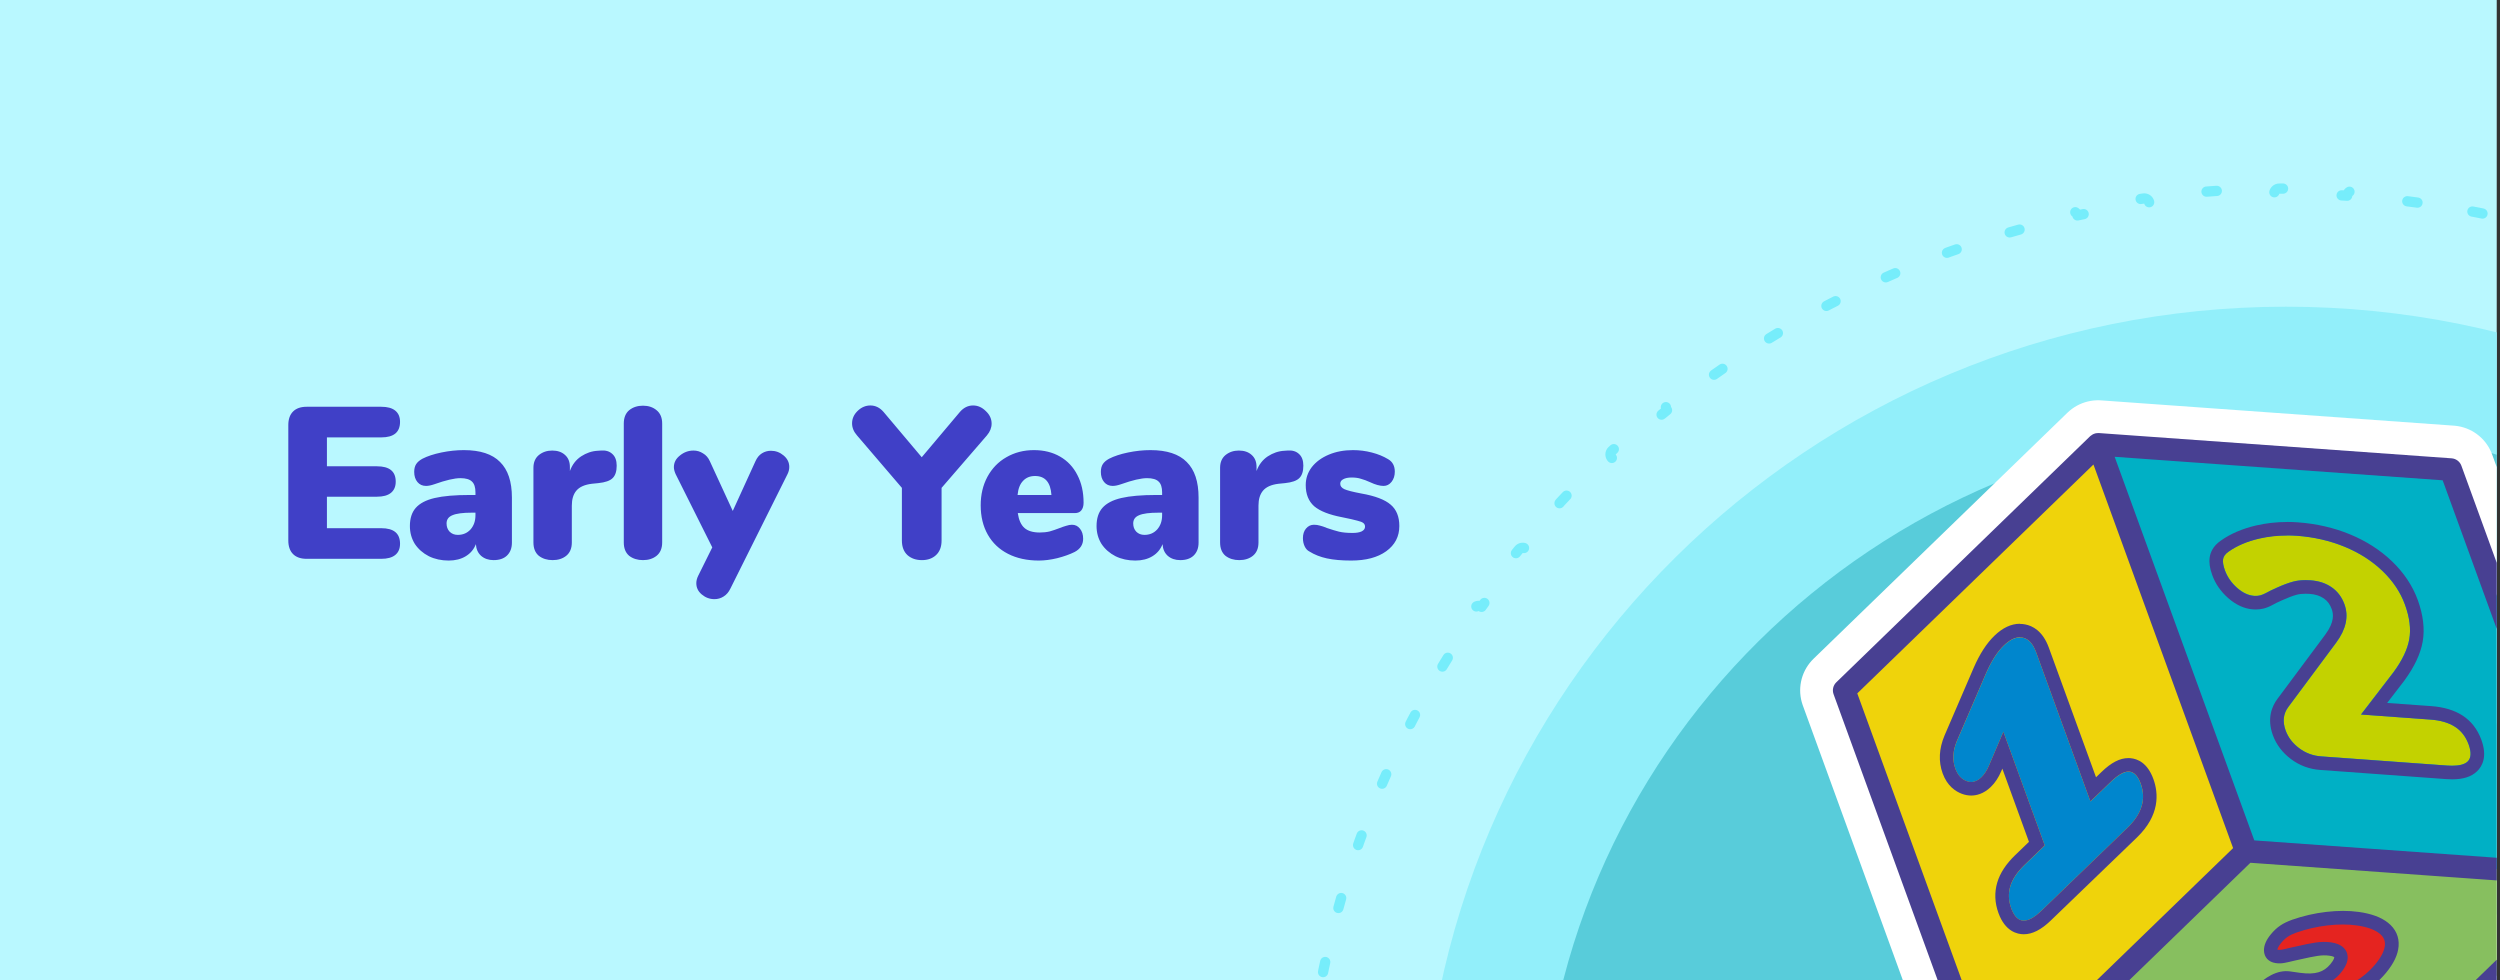
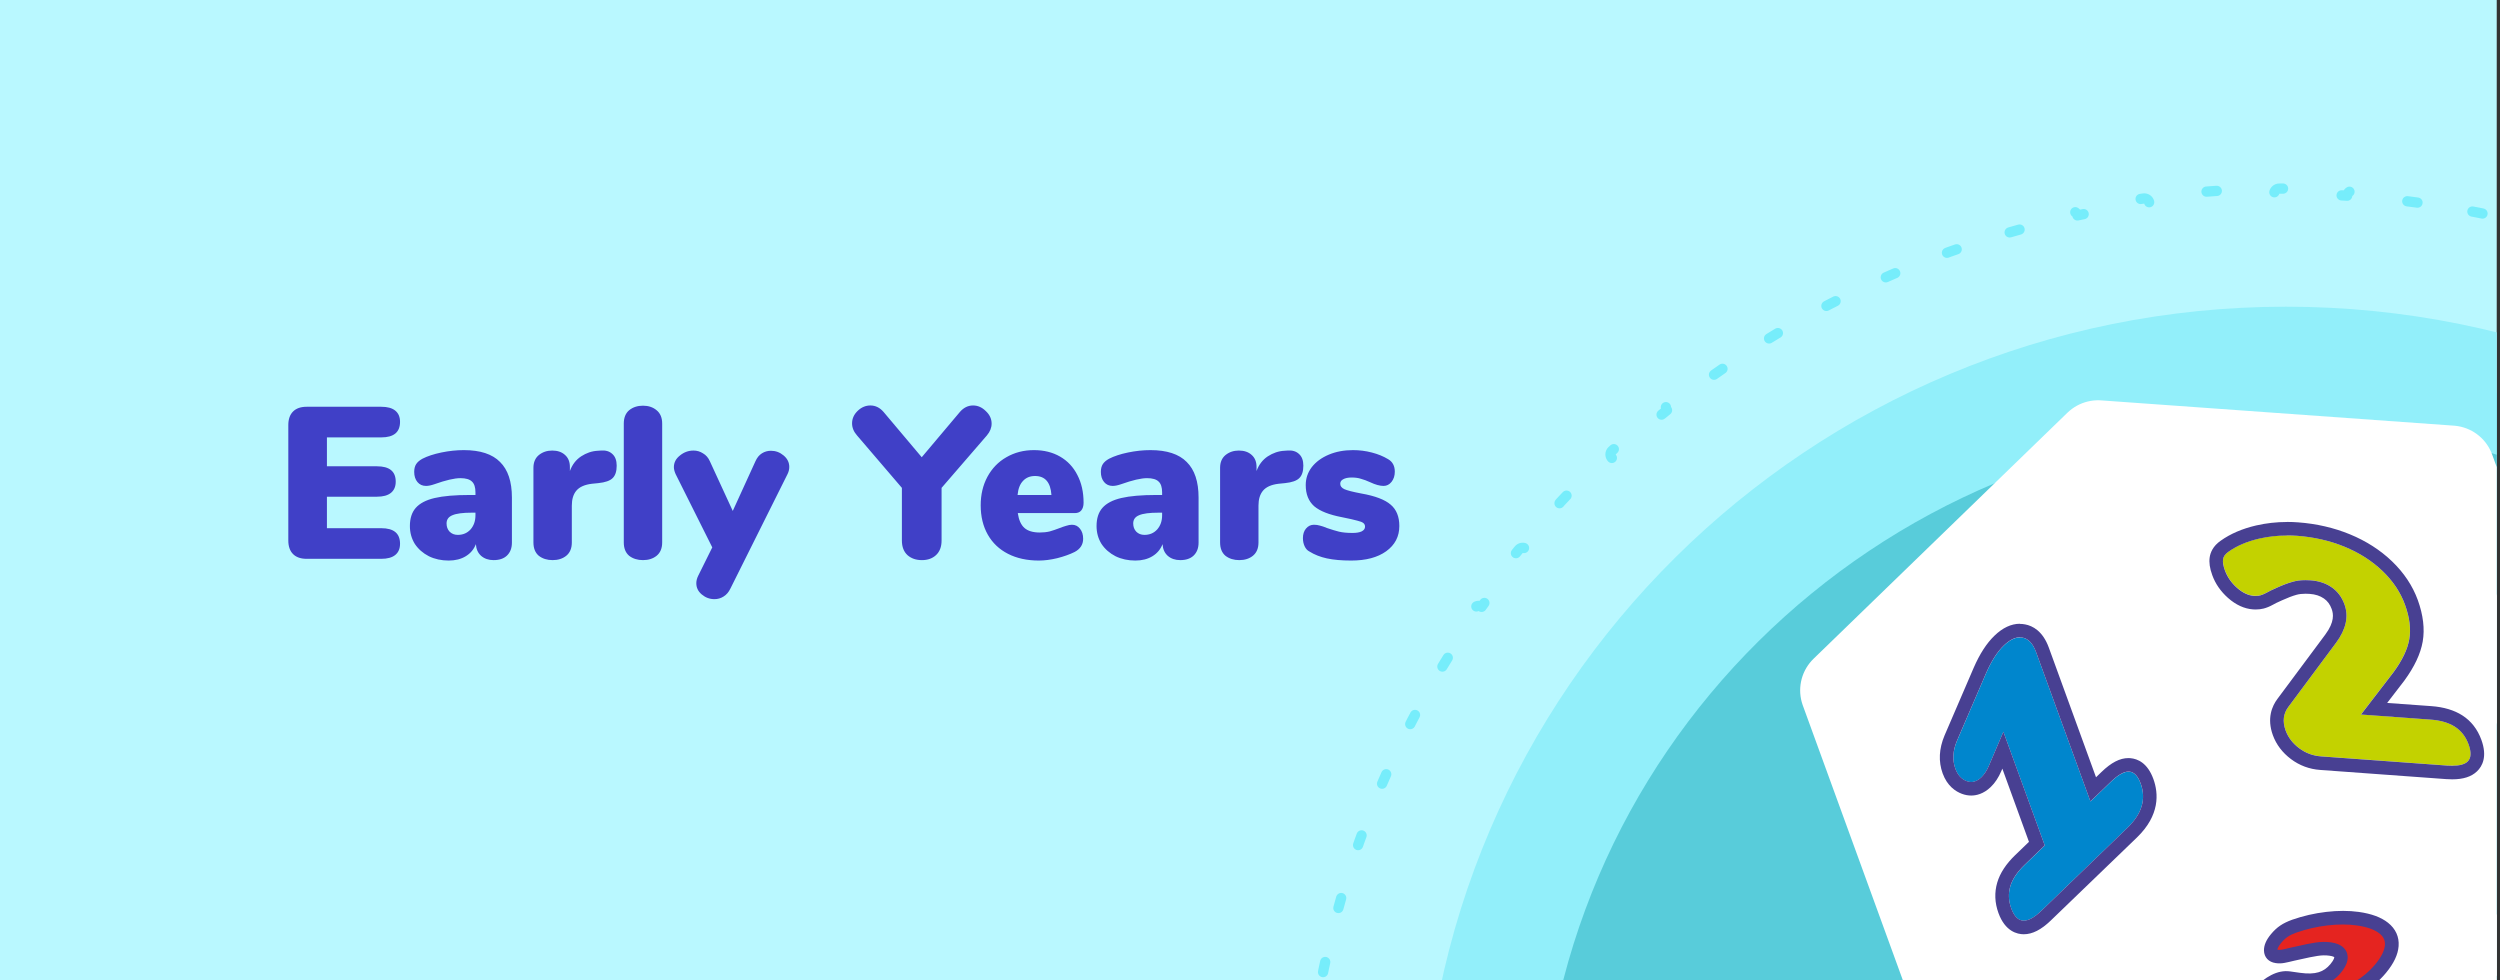
<svg xmlns="http://www.w3.org/2000/svg" width="255" height="100" viewBox="0 0 255 100" fill="none">
  <rect x="0" y="0" width="255" height="100" fill="#333333" stroke="none" />
  <g clip-path="url(#clip0_4466_11435)">
    <rect width="254.667" height="100" fill="#B9F8FF" />
    <path d="M233.176 200.095C278.47 200.095 315.286 163.707 315.286 118.7C315.286 73.693 278.47 37.304 233.176 37.304C187.881 37.304 151.066 73.693 151.066 118.7C151.066 163.707 187.881 200.095 233.176 200.095Z" fill="#58CCDA" stroke="#92EFFA" stroke-width="12.044" />
    <path d="M333.566 118.175C333.564 117.885 333.328 117.652 333.039 117.654C333.039 117.654 333.038 117.654 333.038 117.654C333.019 115.865 332.952 114.088 332.838 112.323C332.839 112.323 332.839 112.323 332.84 112.323C333.128 112.303 333.346 112.052 333.326 111.764C333.301 111.408 333.274 111.053 333.245 110.698C333.222 110.409 332.97 110.195 332.681 110.218C332.681 110.218 332.68 110.218 332.68 110.218C332.527 108.439 332.327 106.674 332.08 104.924C332.08 104.924 332.081 104.924 332.081 104.924C332.368 104.882 332.566 104.616 332.524 104.33C332.472 103.977 332.419 103.626 332.363 103.274C332.318 102.989 332.05 102.794 331.765 102.839C331.764 102.839 331.764 102.839 331.763 102.839C331.476 101.076 331.142 99.33 330.762 97.6C330.762 97.6 330.763 97.599 330.763 97.599C331.045 97.536 331.222 97.255 331.159 96.973C331.08 96.625 331 96.278 330.918 95.932C330.851 95.65 330.569 95.476 330.288 95.543C330.287 95.543 330.287 95.543 330.286 95.543C329.866 93.811 329.4 92.096 328.889 90.4C328.89 90.4 328.89 90.4 328.891 90.4C329.167 90.315 329.322 90.022 329.237 89.746C329.133 89.405 329.026 89.065 328.918 88.726C328.83 88.451 328.536 88.299 328.26 88.386C328.26 88.387 328.259 88.387 328.259 88.387C327.708 86.692 327.112 85.016 326.472 83.362C326.472 83.362 326.473 83.362 326.473 83.362C326.742 83.256 326.875 82.952 326.769 82.683C326.639 82.351 326.507 82.02 326.373 81.69C326.264 81.422 325.959 81.293 325.691 81.402C325.69 81.402 325.69 81.402 325.689 81.402C325.011 79.756 324.29 78.132 323.526 76.531C323.527 76.531 323.527 76.531 323.528 76.531C323.788 76.405 323.897 76.092 323.771 75.832C323.616 75.51 323.459 75.19 323.3 74.871C323.172 74.612 322.857 74.507 322.598 74.635C322.598 74.636 322.598 74.636 322.597 74.636C321.796 73.046 320.954 71.481 320.07 69.941C320.071 69.941 320.071 69.941 320.071 69.941C320.321 69.795 320.406 69.475 320.261 69.225C320.082 68.916 319.902 68.609 319.72 68.303C319.572 68.055 319.25 67.973 319.002 68.121C319.001 68.122 319.001 68.122 319.001 68.122C318.083 66.599 317.124 65.101 316.127 63.632C316.128 63.632 316.128 63.632 316.129 63.631C316.367 63.468 316.428 63.142 316.264 62.903C316.062 62.609 315.859 62.317 315.654 62.025C315.488 61.788 315.161 61.731 314.925 61.897C314.924 61.898 314.924 61.898 314.924 61.898C313.894 60.448 312.826 59.027 311.722 57.636C311.722 57.635 311.722 57.635 311.723 57.635C311.948 57.454 311.984 57.124 311.803 56.899C311.58 56.621 311.356 56.344 311.13 56.069C310.946 55.845 310.616 55.813 310.393 55.996C310.392 55.996 310.392 55.997 310.392 55.997C309.257 54.629 308.086 53.291 306.88 51.986C306.881 51.985 306.881 51.985 306.881 51.985C307.093 51.787 307.104 51.456 306.907 51.245C306.664 50.984 306.419 50.725 306.174 50.467C305.974 50.258 305.643 50.25 305.433 50.45C305.433 50.45 305.433 50.45 305.432 50.45C304.199 49.171 302.932 47.924 301.632 46.711C301.633 46.711 301.633 46.711 301.633 46.71C301.829 46.498 301.816 46.166 301.604 45.97C301.342 45.728 301.079 45.488 300.814 45.249C300.6 45.055 300.269 45.072 300.075 45.287C300.074 45.287 300.074 45.287 300.074 45.288C298.75 44.104 297.394 42.954 296.007 41.841C296.007 41.841 296.008 41.84 296.008 41.84C296.188 41.613 296.15 41.284 295.924 41.104C295.645 40.883 295.365 40.663 295.083 40.444C294.855 40.266 294.526 40.308 294.349 40.536C294.348 40.536 294.348 40.537 294.348 40.537C292.94 39.455 291.502 38.409 290.036 37.401C290.036 37.4 290.037 37.4 290.037 37.4C290.2 37.16 290.138 36.835 289.898 36.672C289.604 36.472 289.308 36.273 289.011 36.076C288.77 35.916 288.445 35.981 288.285 36.222C288.285 36.222 288.285 36.223 288.284 36.223C286.801 35.249 285.291 34.313 283.753 33.416C283.754 33.416 283.754 33.415 283.754 33.415C283.899 33.164 283.812 32.844 283.562 32.7C283.253 32.522 282.944 32.346 282.633 32.171C282.381 32.029 282.062 32.119 281.92 32.371C281.92 32.371 281.92 32.371 281.919 32.372C280.368 31.51 278.791 30.688 277.19 29.908C277.191 29.907 277.191 29.907 277.191 29.906C277.316 29.646 277.207 29.333 276.946 29.207C276.626 29.053 276.304 28.9 275.981 28.749C275.719 28.627 275.408 28.739 275.285 29.002C275.285 29.002 275.285 29.002 275.284 29.003C273.675 28.259 272.042 27.557 270.388 26.898C270.388 26.897 270.388 26.897 270.388 26.896C270.494 26.627 270.362 26.323 270.092 26.218C269.761 26.087 269.428 25.959 269.095 25.832C268.825 25.729 268.522 25.865 268.42 26.135C268.419 26.136 268.419 26.136 268.419 26.137C266.759 25.515 265.077 24.936 263.376 24.4C263.376 24.4 263.376 24.4 263.376 24.399C263.462 24.123 263.307 23.83 263.031 23.744C262.691 23.639 262.351 23.536 262.01 23.435C261.732 23.352 261.441 23.51 261.359 23.787C261.358 23.788 261.358 23.788 261.358 23.789C259.658 23.293 257.94 22.841 256.204 22.433C256.204 22.433 256.204 22.432 256.204 22.432C256.269 22.15 256.093 21.869 255.811 21.804C255.464 21.725 255.116 21.647 254.767 21.571C254.485 21.509 254.206 21.688 254.144 21.971C254.144 21.971 254.144 21.972 254.144 21.972C252.411 21.604 250.662 21.28 248.898 21.001C248.898 21.001 248.898 21 248.898 21C248.942 20.714 248.745 20.447 248.46 20.403C248.109 20.35 247.757 20.298 247.405 20.248C247.119 20.208 246.854 20.407 246.813 20.693C246.813 20.694 246.813 20.694 246.813 20.695C245.061 20.456 243.295 20.262 241.516 20.113C241.516 20.113 241.516 20.113 241.516 20.112C241.539 19.824 241.323 19.572 241.035 19.549C240.68 19.522 240.325 19.496 239.969 19.472C239.68 19.452 239.43 19.67 239.411 19.959C239.411 19.959 239.411 19.96 239.411 19.96C237.646 19.85 235.868 19.785 234.08 19.767C234.08 19.767 234.08 19.766 234.08 19.766C234.081 19.477 233.848 19.241 233.559 19.239C233.38 19.238 233.201 19.238 233.022 19.238C232.843 19.238 232.663 19.238 232.485 19.239C232.195 19.241 231.962 19.477 231.964 19.766C231.964 19.766 231.964 19.767 231.964 19.767C230.175 19.785 228.398 19.85 226.633 19.96C226.632 19.96 226.632 19.959 226.632 19.959C226.613 19.67 226.363 19.452 226.075 19.472C225.719 19.496 225.363 19.522 225.008 19.549C224.72 19.572 224.504 19.824 224.527 20.112C224.527 20.113 224.527 20.113 224.527 20.113C222.748 20.262 220.982 20.456 219.23 20.695C219.23 20.694 219.23 20.694 219.23 20.693C219.19 20.407 218.925 20.208 218.638 20.248C218.286 20.298 217.935 20.35 217.584 20.403C217.298 20.447 217.101 20.714 217.145 21C217.145 21 217.145 21.001 217.145 21.001C215.381 21.28 213.632 21.604 211.899 21.972C211.899 21.972 211.899 21.971 211.899 21.971C211.838 21.688 211.559 21.509 211.276 21.571C210.927 21.647 210.579 21.725 210.232 21.804C209.95 21.869 209.774 22.15 209.839 22.432C209.839 22.432 209.839 22.433 209.839 22.433C208.103 22.841 206.385 23.293 204.685 23.789C204.685 23.788 204.685 23.788 204.685 23.787C204.602 23.51 204.311 23.352 204.034 23.435C203.693 23.536 203.352 23.639 203.013 23.744C202.736 23.83 202.582 24.123 202.667 24.399C202.667 24.4 202.667 24.4 202.667 24.4C200.966 24.936 199.285 25.515 197.624 26.137C197.624 26.136 197.624 26.136 197.624 26.135C197.521 25.865 197.218 25.729 196.948 25.832C196.615 25.959 196.282 26.087 195.951 26.218C195.682 26.323 195.549 26.627 195.655 26.896C195.655 26.897 195.655 26.897 195.655 26.898C194.001 27.557 192.368 28.259 190.759 29.003C190.759 29.002 190.759 29.002 190.758 29.002C190.636 28.739 190.324 28.627 190.062 28.749C189.739 28.9 189.418 29.053 189.097 29.207C188.836 29.333 188.727 29.646 188.852 29.906C188.852 29.907 188.853 29.907 188.853 29.908C187.252 30.688 185.675 31.51 184.124 32.372C184.124 32.371 184.123 32.371 184.123 32.371C183.981 32.119 183.662 32.029 183.41 32.171C183.099 32.346 182.79 32.522 182.481 32.7C182.231 32.844 182.145 33.164 182.289 33.415C182.289 33.415 182.29 33.416 182.29 33.416C180.753 34.313 179.242 35.249 177.759 36.223C177.759 36.223 177.758 36.222 177.758 36.222C177.598 35.981 177.273 35.916 177.032 36.076C176.735 36.273 176.44 36.472 176.145 36.672C175.906 36.835 175.844 37.16 176.006 37.4C176.007 37.4 176.007 37.4 176.007 37.401C174.541 38.409 173.103 39.455 171.695 40.537C171.695 40.537 171.695 40.536 171.695 40.536C171.517 40.308 171.188 40.266 170.96 40.444C170.679 40.663 170.398 40.883 170.12 41.104C169.893 41.284 169.855 41.613 170.035 41.84C170.036 41.84 170.036 41.841 170.036 41.841C168.649 42.954 167.293 44.104 165.97 45.288C165.969 45.287 165.969 45.287 165.969 45.287C165.775 45.072 165.444 45.055 165.229 45.249C164.965 45.488 164.701 45.728 164.44 45.97C164.227 46.166 164.214 46.498 164.41 46.71C164.41 46.711 164.411 46.711 164.411 46.711C163.111 47.924 161.844 49.171 160.611 50.45C160.611 50.45 160.61 50.45 160.61 50.45C160.401 50.25 160.069 50.258 159.87 50.467C159.624 50.725 159.379 50.984 159.136 51.245C158.939 51.456 158.95 51.787 159.162 51.985C159.162 51.985 159.163 51.985 159.163 51.986C157.957 53.291 156.786 54.629 155.652 55.997C155.651 55.997 155.651 55.996 155.65 55.996C155.427 55.813 155.097 55.845 154.913 56.069C154.688 56.344 154.463 56.621 154.24 56.899C154.059 57.124 154.095 57.454 154.321 57.635C154.321 57.635 154.321 57.635 154.322 57.636C153.217 59.027 152.149 60.448 151.12 61.898C151.119 61.898 151.119 61.898 151.118 61.897C150.882 61.731 150.555 61.788 150.389 62.025C150.184 62.317 149.981 62.609 149.779 62.903C149.616 63.142 149.676 63.468 149.915 63.631C149.915 63.632 149.915 63.632 149.916 63.632C148.919 65.101 147.961 66.599 147.043 68.122C147.042 68.122 147.042 68.122 147.042 68.121C146.793 67.973 146.472 68.055 146.324 68.303C146.142 68.609 145.961 68.916 145.782 69.225C145.637 69.475 145.722 69.795 145.972 69.941C145.972 69.941 145.973 69.941 145.973 69.941C145.09 71.481 144.247 73.046 143.446 74.636C143.446 74.636 143.445 74.636 143.445 74.635C143.186 74.507 142.872 74.612 142.743 74.871C142.584 75.19 142.427 75.51 142.272 75.832C142.146 76.092 142.255 76.405 142.516 76.531C142.516 76.531 142.516 76.531 142.517 76.531C141.753 78.132 141.032 79.756 140.354 81.402C140.353 81.402 140.353 81.402 140.353 81.402C140.085 81.293 139.779 81.422 139.671 81.69C139.537 82.02 139.405 82.351 139.274 82.683C139.168 82.952 139.301 83.256 139.57 83.362C139.571 83.362 139.571 83.362 139.571 83.362C138.932 85.016 138.336 86.692 137.785 88.387C137.784 88.387 137.784 88.387 137.783 88.386C137.508 88.299 137.213 88.451 137.125 88.726C137.017 89.065 136.91 89.405 136.806 89.746C136.721 90.022 136.876 90.315 137.153 90.4C137.153 90.4 137.154 90.4 137.154 90.4C136.643 92.096 136.177 93.811 135.757 95.543C135.756 95.543 135.756 95.543 135.755 95.543C135.474 95.476 135.192 95.65 135.125 95.932C135.043 96.278 134.963 96.625 134.885 96.973C134.821 97.255 134.998 97.536 135.28 97.599C135.281 97.599 135.281 97.6 135.282 97.6C134.902 99.33 134.567 101.076 134.28 102.839C134.28 102.839 134.279 102.839 134.279 102.839C133.993 102.794 133.725 102.989 133.68 103.274C133.625 103.626 133.571 103.977 133.52 104.33C133.478 104.616 133.676 104.882 133.962 104.924C133.962 104.924 133.963 104.924 133.963 104.924C133.717 106.674 133.516 108.439 133.363 110.218C133.363 110.218 133.362 110.218 133.362 110.218C133.074 110.195 132.821 110.409 132.798 110.698C132.769 111.053 132.743 111.408 132.718 111.764C132.698 112.052 132.915 112.303 133.204 112.323C133.204 112.323 133.205 112.323 133.205 112.323C133.091 114.088 133.025 115.865 133.006 117.654C133.005 117.654 133.005 117.654 133.004 117.654C132.715 117.652 132.479 117.885 132.478 118.175C132.477 118.354 132.476 118.533 132.476 118.712C132.476 118.891 132.477 119.07 132.478 119.249C132.479 119.538 132.715 119.771 133.004 119.77C133.005 119.77 133.005 119.77 133.006 119.77C133.025 121.558 133.091 123.336 133.205 125.101C133.205 125.101 133.204 125.101 133.204 125.101C132.915 125.121 132.698 125.371 132.718 125.659C132.743 126.015 132.769 126.371 132.798 126.726C132.821 127.014 133.074 127.229 133.362 127.206C133.362 127.206 133.363 127.206 133.363 127.205C133.516 128.984 133.717 130.749 133.963 132.5C133.963 132.5 133.962 132.5 133.962 132.5C133.676 132.542 133.478 132.808 133.52 133.094C133.571 133.446 133.625 133.798 133.68 134.149C133.725 134.435 133.993 134.63 134.279 134.585C134.279 134.585 134.28 134.585 134.28 134.585C134.567 136.347 134.902 138.094 135.282 139.824C135.281 139.824 135.281 139.824 135.28 139.824C134.998 139.888 134.821 140.168 134.885 140.45C134.963 140.798 135.043 141.145 135.125 141.492C135.192 141.773 135.474 141.947 135.755 141.881C135.756 141.881 135.756 141.881 135.757 141.88C136.177 143.613 136.643 145.327 137.154 147.023C137.154 147.023 137.153 147.023 137.153 147.023C136.876 147.108 136.721 147.401 136.806 147.678C136.91 148.018 137.017 148.358 137.125 148.697C137.213 148.973 137.508 149.125 137.783 149.037C137.784 149.037 137.784 149.037 137.785 149.036C138.336 150.732 138.932 152.407 139.571 154.061C139.571 154.061 139.571 154.061 139.57 154.062C139.301 154.167 139.168 154.471 139.274 154.74C139.405 155.072 139.537 155.403 139.671 155.733C139.779 156.001 140.085 156.13 140.353 156.022C140.353 156.021 140.353 156.021 140.354 156.021C141.032 157.667 141.753 159.291 142.517 160.892C142.516 160.892 142.516 160.892 142.516 160.893C142.255 161.018 142.146 161.332 142.272 161.592C142.427 161.913 142.584 162.233 142.743 162.552C142.872 162.811 143.186 162.917 143.445 162.788C143.445 162.788 143.446 162.788 143.446 162.787C144.247 164.377 145.09 165.943 145.973 167.482C145.973 167.482 145.972 167.483 145.972 167.483C145.722 167.628 145.637 167.949 145.782 168.199C145.961 168.507 146.142 168.814 146.324 169.12C146.472 169.368 146.793 169.45 147.042 169.302C147.042 169.302 147.042 169.302 147.043 169.301C147.961 170.825 148.919 172.322 149.916 173.791C149.915 173.792 149.915 173.792 149.915 173.792C149.676 173.956 149.616 174.282 149.779 174.52C149.981 174.814 150.184 175.107 150.389 175.399C150.555 175.635 150.882 175.692 151.118 175.526C151.119 175.526 151.119 175.526 151.12 175.525C152.149 176.975 153.217 178.396 154.322 179.788C154.321 179.788 154.321 179.788 154.321 179.789C154.095 179.97 154.059 180.299 154.24 180.525C154.463 180.803 154.688 181.079 154.913 181.355C155.097 181.578 155.427 181.611 155.65 181.427C155.651 181.427 155.651 181.427 155.652 181.426C156.786 182.795 157.957 184.132 159.163 185.438C159.163 185.438 159.162 185.438 159.162 185.439C158.95 185.636 158.939 185.967 159.136 186.179C159.379 186.439 159.624 186.698 159.87 186.956C160.069 187.166 160.401 187.174 160.61 186.974C160.61 186.974 160.611 186.973 160.611 186.973C161.844 188.253 163.111 189.499 164.411 190.712C164.411 190.713 164.41 190.713 164.41 190.713C164.214 190.926 164.227 191.257 164.44 191.453C164.701 191.695 164.965 191.935 165.229 192.174C165.444 192.368 165.775 192.351 165.969 192.137C165.969 192.136 165.969 192.136 165.97 192.136C167.293 193.32 168.649 194.469 170.036 195.582C170.036 195.583 170.036 195.583 170.035 195.584C169.855 195.81 169.893 196.139 170.12 196.319C170.398 196.541 170.679 196.761 170.96 196.98C171.188 197.157 171.517 197.116 171.695 196.887C171.695 196.887 171.695 196.887 171.695 196.886C173.103 197.969 174.541 199.015 176.007 200.023C176.007 200.023 176.007 200.023 176.006 200.024C175.844 200.263 175.906 200.589 176.145 200.751C176.44 200.952 176.735 201.15 177.032 201.348C177.273 201.508 177.598 201.442 177.758 201.201C177.758 201.201 177.759 201.201 177.759 201.2C179.242 202.174 180.753 203.111 182.29 204.007C182.29 204.008 182.289 204.008 182.289 204.009C182.145 204.259 182.231 204.579 182.481 204.724C182.79 204.902 183.099 205.078 183.41 205.253C183.662 205.394 183.981 205.305 184.123 205.053C184.123 205.052 184.124 205.052 184.124 205.052C185.675 205.913 187.252 206.735 188.853 207.516C188.853 207.516 188.852 207.517 188.852 207.517C188.727 207.778 188.836 208.091 189.097 208.216C189.418 208.37 189.739 208.523 190.062 208.674C190.324 208.797 190.636 208.684 190.758 208.422C190.759 208.422 190.759 208.421 190.759 208.421C192.368 209.164 194.001 209.866 195.655 210.526C195.655 210.526 195.655 210.527 195.655 210.527C195.549 210.796 195.682 211.1 195.951 211.206C196.282 211.336 196.615 211.464 196.948 211.591C197.218 211.694 197.521 211.558 197.624 211.288C197.624 211.288 197.624 211.287 197.624 211.287C199.285 211.908 200.966 212.488 202.667 213.023C202.667 213.023 202.667 213.024 202.667 213.024C202.582 213.301 202.736 213.594 203.013 213.679C203.352 213.784 203.693 213.887 204.034 213.989C204.311 214.071 204.602 213.913 204.685 213.636C204.685 213.636 204.685 213.635 204.685 213.635C206.385 214.131 208.103 214.583 209.839 214.99C209.839 214.991 209.839 214.991 209.839 214.992C209.774 215.274 209.95 215.555 210.232 215.619C210.58 215.699 210.927 215.777 211.276 215.853C211.559 215.914 211.838 215.735 211.899 215.453C211.899 215.452 211.899 215.452 211.899 215.451C213.632 215.82 215.381 216.144 217.145 216.422C217.145 216.423 217.145 216.423 217.145 216.423C217.101 216.709 217.298 216.976 217.584 217.02C217.935 217.074 218.286 217.125 218.638 217.175C218.925 217.216 219.19 217.016 219.23 216.73C219.23 216.73 219.23 216.729 219.23 216.729C220.982 216.968 222.748 217.162 224.527 217.31C224.527 217.31 224.527 217.311 224.527 217.311C224.504 217.6 224.72 217.852 225.008 217.874C225.363 217.902 225.719 217.928 226.075 217.952C226.363 217.971 226.613 217.753 226.632 217.464C226.632 217.464 226.632 217.464 226.633 217.463C228.398 217.573 230.175 217.638 231.964 217.656C231.964 217.657 231.964 217.657 231.964 217.658C231.962 217.947 232.195 218.182 232.485 218.184C232.664 218.185 232.843 218.185 233.022 218.185C233.201 218.185 233.38 218.185 233.559 218.184C233.848 218.182 234.081 217.947 234.08 217.658C234.08 217.657 234.08 217.657 234.08 217.656C235.868 217.638 237.646 217.573 239.411 217.463C239.411 217.464 239.411 217.464 239.411 217.464C239.43 217.753 239.68 217.971 239.969 217.952C240.325 217.928 240.68 217.902 241.035 217.874C241.323 217.852 241.539 217.6 241.516 217.311C241.516 217.311 241.516 217.31 241.516 217.31C243.295 217.162 245.061 216.968 246.813 216.729C246.813 216.729 246.813 216.73 246.813 216.73C246.854 217.016 247.119 217.216 247.405 217.175C247.757 217.125 248.109 217.074 248.46 217.02C248.745 216.976 248.942 216.709 248.898 216.423C248.898 216.423 248.898 216.423 248.898 216.422C250.663 216.144 252.411 215.82 254.144 215.451C254.144 215.452 254.144 215.452 254.144 215.453C254.206 215.735 254.485 215.914 254.767 215.853C255.116 215.777 255.464 215.699 255.811 215.619C256.093 215.555 256.269 215.274 256.204 214.992C256.204 214.991 256.204 214.991 256.204 214.99C257.94 214.583 259.658 214.131 261.358 213.635C261.358 213.635 261.358 213.636 261.359 213.636C261.441 213.913 261.733 214.071 262.01 213.989C262.351 213.887 262.691 213.784 263.031 213.679C263.307 213.594 263.462 213.301 263.376 213.024C263.376 213.024 263.376 213.023 263.376 213.023C265.077 212.488 266.759 211.908 268.419 211.287C268.419 211.287 268.419 211.288 268.42 211.288C268.522 211.558 268.825 211.694 269.095 211.591C269.428 211.464 269.761 211.336 270.092 211.206C270.362 211.1 270.494 210.796 270.388 210.527C270.388 210.527 270.388 210.526 270.388 210.526C272.042 209.866 273.675 209.164 275.284 208.421C275.285 208.421 275.285 208.422 275.285 208.422C275.408 208.684 275.719 208.797 275.981 208.674C276.304 208.523 276.626 208.37 276.946 208.216C277.207 208.091 277.316 207.778 277.191 207.517C277.191 207.517 277.191 207.516 277.19 207.516C278.791 206.735 280.368 205.913 281.919 205.052C281.92 205.052 281.92 205.052 281.92 205.053C282.062 205.305 282.381 205.394 282.633 205.253C282.944 205.078 283.253 204.902 283.562 204.724C283.812 204.579 283.899 204.259 283.754 204.009C283.754 204.008 283.754 204.008 283.753 204.007C285.291 203.111 286.801 202.174 288.284 201.2C288.285 201.201 288.285 201.201 288.285 201.201C288.445 201.442 288.77 201.508 289.011 201.348C289.308 201.15 289.604 200.952 289.898 200.751C290.138 200.589 290.2 200.263 290.037 200.024C290.037 200.023 290.036 200.023 290.036 200.023C291.502 199.015 292.94 197.969 294.348 196.886C294.348 196.887 294.348 196.887 294.349 196.887C294.526 197.116 294.855 197.157 295.083 196.98C295.365 196.761 295.645 196.541 295.924 196.319C296.15 196.139 296.188 195.81 296.008 195.584C296.008 195.583 296.007 195.583 296.007 195.582C297.394 194.469 298.75 193.32 300.074 192.136C300.074 192.136 300.074 192.136 300.075 192.137C300.269 192.351 300.6 192.368 300.814 192.174C301.079 191.935 301.342 191.695 301.604 191.453C301.816 191.257 301.829 190.926 301.633 190.713C301.633 190.713 301.633 190.713 301.632 190.712C302.932 189.499 304.199 188.253 305.432 186.973C305.433 186.973 305.433 186.974 305.433 186.974C305.643 187.174 305.974 187.166 306.174 186.956C306.419 186.698 306.664 186.439 306.907 186.179C307.104 185.967 307.093 185.636 306.881 185.439C306.881 185.438 306.881 185.438 306.88 185.438C308.086 184.132 309.257 182.795 310.392 181.426C310.392 181.427 310.392 181.427 310.393 181.427C310.616 181.611 310.946 181.578 311.13 181.355C311.356 181.079 311.58 180.803 311.803 180.525C311.984 180.299 311.948 179.97 311.723 179.789C311.722 179.788 311.722 179.788 311.722 179.788C312.826 178.396 313.894 176.975 314.924 175.525C314.924 175.526 314.924 175.526 314.925 175.526C315.161 175.692 315.488 175.635 315.654 175.399C315.859 175.107 316.062 174.814 316.264 174.52C316.428 174.282 316.367 173.956 316.129 173.792C316.128 173.792 316.128 173.792 316.127 173.791C317.124 172.322 318.083 170.825 319.001 169.301C319.001 169.302 319.001 169.302 319.002 169.302C319.25 169.45 319.572 169.368 319.72 169.12C319.902 168.814 320.082 168.507 320.261 168.199C320.406 167.949 320.321 167.628 320.071 167.483C320.071 167.483 320.071 167.482 320.07 167.482C320.954 165.943 321.796 164.377 322.597 162.787C322.598 162.788 322.598 162.788 322.598 162.788C322.857 162.917 323.172 162.811 323.3 162.552C323.459 162.233 323.616 161.913 323.771 161.592C323.897 161.332 323.788 161.018 323.528 160.893C323.527 160.892 323.527 160.892 323.526 160.892C324.29 159.291 325.011 157.667 325.689 156.021C325.69 156.021 325.69 156.021 325.691 156.022C325.959 156.13 326.264 156.001 326.373 155.733C326.507 155.403 326.639 155.072 326.769 154.74C326.875 154.471 326.742 154.167 326.473 154.062C326.473 154.061 326.472 154.061 326.472 154.061C327.112 152.407 327.708 150.732 328.259 149.036C328.259 149.037 328.26 149.037 328.26 149.037C328.536 149.125 328.83 148.973 328.918 148.697C329.026 148.358 329.133 148.018 329.237 147.678C329.322 147.401 329.167 147.108 328.891 147.023C328.89 147.023 328.89 147.023 328.889 147.023C329.4 145.327 329.866 143.613 330.286 141.88C330.287 141.881 330.287 141.881 330.288 141.881C330.569 141.947 330.851 141.773 330.918 141.492C331 141.145 331.08 140.798 331.159 140.45C331.222 140.168 331.045 139.888 330.763 139.824C330.763 139.824 330.762 139.824 330.762 139.824C331.142 138.094 331.476 136.347 331.763 134.585C331.764 134.585 331.764 134.585 331.765 134.585C332.05 134.63 332.318 134.435 332.363 134.149C332.419 133.798 332.472 133.446 332.524 133.094C332.566 132.808 332.368 132.542 332.081 132.5C332.081 132.5 332.08 132.5 332.08 132.5C332.327 130.749 332.527 128.984 332.68 127.205C332.68 127.206 332.681 127.206 332.681 127.206C332.97 127.229 333.222 127.014 333.245 126.726C333.274 126.371 333.301 126.015 333.326 125.659C333.346 125.371 333.128 125.121 332.84 125.101C332.839 125.101 332.839 125.101 332.838 125.101C332.952 123.336 333.019 121.558 333.038 119.77C333.038 119.77 333.039 119.77 333.039 119.77C333.328 119.771 333.564 119.538 333.566 119.249C333.566 119.07 333.567 118.891 333.567 118.712C333.567 118.533 333.566 118.354 333.566 118.175Z" stroke="#76EDFB" stroke-width="1.047" stroke-linecap="round" stroke-linejoin="round" stroke-dasharray="1.05 6.28" />
    <path d="M249.98 47.896L214.006 45.318L188.106 70.417L203.212 111.914L239.187 114.496L265.086 89.398L249.98 47.896Z" fill="white" stroke="white" stroke-width="8.98" stroke-linecap="round" stroke-linejoin="round" />
-     <path d="M214.006 45.318L249.98 47.896L265.086 89.398L229.112 86.816L214.006 45.318Z" fill="#00B0C5" />
-     <path d="M214.006 45.318L188.107 70.417L203.213 111.914L229.112 86.816L214.006 45.318Z" fill="#EFD30B" />
-     <path d="M265.086 89.397L229.111 86.814L203.212 111.913L239.187 114.495L265.086 89.397Z" fill="#87BF5F" />
-     <path d="M266.048 90.01C266.071 89.973 266.094 89.941 266.112 89.899C266.14 89.844 266.163 89.784 266.181 89.724C266.191 89.688 266.204 89.651 266.214 89.609C266.228 89.54 266.232 89.476 266.232 89.407C266.232 89.374 266.237 89.338 266.232 89.305C266.223 89.204 266.205 89.098 266.168 89.002L251.062 47.504C250.905 47.076 250.514 46.782 250.063 46.749L214.089 44.172C214.089 44.172 214.052 44.172 214.034 44.172C213.983 44.172 213.937 44.172 213.886 44.181C213.84 44.186 213.794 44.19 213.748 44.2C213.702 44.209 213.661 44.227 213.615 44.241C213.569 44.259 213.527 44.273 213.481 44.296C213.44 44.319 213.403 44.342 213.366 44.37C213.325 44.397 213.283 44.425 213.246 44.457C213.233 44.471 213.214 44.476 213.2 44.489L187.306 69.592C186.979 69.91 186.869 70.384 187.025 70.812L202.131 112.31C202.168 112.411 202.219 112.498 202.278 112.586C202.297 112.613 202.324 112.636 202.347 112.659C202.393 112.71 202.439 112.761 202.49 112.807C202.522 112.83 202.555 112.853 202.587 112.871C202.642 112.908 202.693 112.936 202.752 112.963C202.789 112.982 202.826 112.995 202.868 113.005C202.895 113.014 202.923 113.028 202.955 113.037C202.992 113.046 203.033 113.046 203.075 113.051C203.093 113.051 203.111 113.06 203.134 113.064L239.109 115.642C239.136 115.642 239.164 115.642 239.192 115.642C239.491 115.642 239.776 115.527 239.992 115.315L265.892 90.217C265.892 90.217 265.915 90.18 265.933 90.166C265.961 90.139 265.988 90.116 266.011 90.083C266.03 90.06 266.039 90.033 266.057 90.005L266.048 90.01ZM263.397 88.118L229.94 85.72L215.695 46.593L249.152 48.991L263.392 88.123L263.397 88.118ZM213.532 47.38L219.368 63.406L227.777 86.507L203.687 109.852L189.442 70.725L213.532 47.38ZM238.754 113.313L205.859 110.956L227.97 89.526L229.54 88.003L262.435 90.359L238.754 113.308V113.313Z" fill="#484092" />
    <path d="M217.186 78.707C217.683 78.748 218.07 79.158 218.35 79.927C218.926 81.51 218.479 83.01 217.011 84.428L208.215 92.906C206.747 94.324 205.721 94.241 205.145 92.657C204.865 91.889 204.832 91.139 205.049 90.411C205.265 89.684 205.753 88.952 206.512 88.221L208.565 86.241L204.345 74.647L202.867 78.113C202.655 78.606 202.402 78.997 202.099 79.291C201.624 79.747 201.123 79.876 200.593 79.678C200.064 79.48 199.682 79.057 199.447 78.417C199.13 77.538 199.18 76.59 199.608 75.573L202.577 68.678C203.125 67.426 203.728 66.482 204.391 65.847C205.067 65.194 205.707 64.927 206.305 65.042C206.908 65.157 207.369 65.654 207.686 66.528L213.228 81.749L215.308 79.747C216.068 79.015 216.698 78.67 217.191 78.712L217.186 78.707Z" fill="#0086CD" />
    <path d="M206.029 65.008C206.121 65.008 206.213 65.018 206.301 65.036C206.904 65.151 207.364 65.648 207.682 66.523L213.223 81.744L215.304 79.742C216.022 79.051 216.62 78.701 217.103 78.701C217.131 78.701 217.159 78.701 217.186 78.701C217.683 78.743 218.07 79.152 218.351 79.921C218.926 81.504 218.479 83.005 217.011 84.422L208.216 92.9C207.521 93.568 206.927 93.904 206.43 93.904C205.877 93.904 205.449 93.485 205.146 92.647C204.865 91.879 204.833 91.129 205.049 90.401C205.265 89.674 205.753 88.942 206.513 88.21L208.565 86.231L204.345 74.637L202.867 78.103C202.656 78.596 202.402 78.987 202.099 79.281C201.767 79.599 201.427 79.76 201.068 79.76C200.911 79.76 200.755 79.728 200.594 79.668C200.064 79.47 199.682 79.046 199.448 78.407C199.13 77.528 199.181 76.579 199.609 75.562L202.577 68.668C203.125 67.416 203.728 66.472 204.391 65.837C204.966 65.285 205.514 65.004 206.034 65.004M206.034 63.623C205.146 63.623 204.271 64.033 203.433 64.843C202.637 65.611 201.942 66.679 201.316 68.115L198.343 75.019C197.772 76.377 197.712 77.675 198.15 78.885C198.619 80.174 199.475 80.731 200.106 80.966C200.419 81.085 200.741 81.145 201.063 81.145C201.56 81.145 202.31 80.993 203.051 80.28C203.489 79.861 203.852 79.309 204.133 78.651L204.239 78.402L206.954 85.868L205.546 87.225C204.616 88.123 204 89.062 203.719 90.019C203.42 91.032 203.461 92.081 203.843 93.131C204.529 95.013 205.758 95.294 206.425 95.294C207.3 95.294 208.197 94.838 209.168 93.904L217.964 85.426C220.321 83.152 220.178 80.924 219.644 79.456C219.046 77.818 218.042 77.399 217.301 77.334C217.232 77.33 217.168 77.325 217.099 77.325C216.224 77.325 215.35 77.776 214.342 78.752L213.794 79.281L208.98 66.058C208.363 64.359 207.323 63.83 206.559 63.688C206.384 63.655 206.204 63.637 206.029 63.637L206.034 63.623Z" fill="#484092" />
    <path d="M250.408 74.125C251.048 74.534 251.513 75.137 251.803 75.929C252.093 76.721 252.065 77.324 251.702 77.674C251.338 78.023 250.638 78.157 249.607 78.083L236.766 77.149C235.924 77.089 235.169 76.808 234.511 76.311C233.853 75.814 233.392 75.216 233.135 74.507C232.799 73.586 232.895 72.781 233.42 72.091L238.294 65.536C239.302 64.174 239.583 62.867 239.132 61.629C238.865 60.901 238.437 60.326 237.838 59.907C237.24 59.488 236.522 59.249 235.675 59.189C234.994 59.139 234.4 59.189 233.894 59.323C233.383 59.461 232.817 59.677 232.191 59.962L231.607 60.234C231.528 60.271 231.381 60.349 231.16 60.469C230.939 60.589 230.737 60.671 230.548 60.722C230.359 60.773 230.147 60.786 229.913 60.768C229.328 60.727 228.748 60.45 228.173 59.94C227.598 59.429 227.193 58.839 226.949 58.177C226.778 57.707 226.714 57.325 226.755 57.035C226.797 56.745 226.985 56.487 227.312 56.262C228.164 55.659 229.209 55.213 230.437 54.927C231.671 54.642 232.955 54.55 234.29 54.646C236.025 54.771 237.645 55.148 239.15 55.765C240.655 56.386 241.939 57.21 243.012 58.236C244.08 59.263 244.848 60.409 245.304 61.67C245.778 62.977 245.925 64.151 245.746 65.186C245.566 66.227 245.023 67.359 244.121 68.583L240.821 72.877L247.891 73.393C248.922 73.467 249.759 73.711 250.399 74.125H250.408Z" fill="#C3D200" />
    <path d="M233.286 54.614C233.618 54.614 233.954 54.628 234.294 54.651C236.029 54.78 237.65 55.153 239.155 55.77C240.66 56.391 241.944 57.215 243.016 58.241C244.084 59.268 244.853 60.414 245.308 61.675C245.782 62.982 245.93 64.156 245.75 65.191C245.571 66.232 245.028 67.364 244.126 68.588L240.825 72.882L247.895 73.398C248.926 73.472 249.764 73.716 250.404 74.13C251.043 74.539 251.508 75.142 251.798 75.934C252.093 76.749 252.06 77.329 251.697 77.678C251.398 77.964 250.873 78.106 250.123 78.106C249.962 78.106 249.787 78.102 249.607 78.088L236.766 77.154C235.924 77.094 235.169 76.813 234.511 76.316C233.852 75.819 233.392 75.221 233.134 74.512C232.798 73.591 232.895 72.786 233.42 72.095L238.294 65.541C239.302 64.179 239.583 62.872 239.132 61.633C238.865 60.906 238.437 60.331 237.838 59.912C237.24 59.493 236.522 59.254 235.675 59.194C235.496 59.18 235.325 59.176 235.16 59.176C234.69 59.176 234.267 59.226 233.889 59.332C233.378 59.47 232.812 59.687 232.186 59.972L231.602 60.243C231.523 60.28 231.376 60.359 231.155 60.478C230.934 60.598 230.732 60.681 230.543 60.731C230.405 60.768 230.253 60.787 230.087 60.787C230.028 60.787 229.972 60.787 229.908 60.782C229.323 60.741 228.743 60.464 228.168 59.954C227.593 59.443 227.188 58.853 226.944 58.191C226.774 57.721 226.709 57.339 226.751 57.049C226.792 56.759 226.981 56.502 227.307 56.276C228.159 55.673 229.204 55.227 230.433 54.941C231.353 54.73 232.297 54.624 233.277 54.624M233.277 53.243C232.2 53.243 231.137 53.363 230.124 53.597C228.72 53.924 227.505 54.444 226.511 55.153C225.71 55.705 225.457 56.377 225.388 56.847C225.31 57.371 225.393 57.965 225.651 58.665C225.968 59.544 226.511 60.326 227.252 60.984C228.058 61.698 228.918 62.094 229.811 62.158C229.908 62.167 230 62.167 230.087 62.167C230.368 62.167 230.64 62.135 230.893 62.071C231.192 61.992 231.5 61.868 231.818 61.693C232.094 61.546 232.177 61.505 232.182 61.5L232.762 61.233C233.319 60.98 233.82 60.787 234.253 60.667C234.506 60.598 234.81 60.561 235.155 60.561C235.288 60.561 235.427 60.566 235.569 60.575C236.168 60.616 236.646 60.773 237.042 61.049C237.406 61.302 237.663 61.652 237.829 62.112C238.013 62.614 238.142 63.429 237.18 64.727L232.306 71.276C231.749 72.013 231.206 73.264 231.832 74.99C232.182 75.948 232.803 76.767 233.678 77.425C234.547 78.079 235.555 78.456 236.665 78.534L249.506 79.469C249.722 79.483 249.929 79.492 250.123 79.492C251.255 79.492 252.084 79.225 252.654 78.677C253.202 78.152 253.722 77.172 253.101 75.465C252.709 74.388 252.056 73.545 251.158 72.97C250.325 72.436 249.262 72.118 248.006 72.026L243.49 71.7L245.23 69.44L245.239 69.426L245.249 69.412C246.27 68.017 246.901 66.683 247.117 65.435C247.338 64.16 247.168 62.738 246.616 61.206C246.086 59.751 245.198 58.416 243.978 57.247C242.786 56.106 241.346 55.181 239.689 54.499C238.055 53.827 236.278 53.418 234.405 53.28C234.032 53.252 233.659 53.238 233.296 53.238L233.277 53.243Z" fill="#484092" />
    <path d="M238.455 103.565C238.437 104.302 238.041 105.135 237.263 106.074C236.522 106.967 235.615 107.708 234.548 108.297C233.48 108.886 232.315 109.291 231.063 109.516C229.807 109.742 228.541 109.765 227.262 109.585C226.235 109.443 225.351 109.176 224.615 108.785C223.879 108.393 223.363 107.91 223.069 107.326C222.958 107.095 222.935 106.87 222.999 106.64C223.064 106.41 223.22 106.152 223.464 105.857C223.842 105.402 224.293 105.038 224.827 104.757C225.356 104.481 225.821 104.366 226.212 104.426C226.433 104.458 226.603 104.518 226.723 104.61C226.843 104.702 226.99 104.84 227.169 105.029C227.206 105.066 227.257 105.112 227.312 105.158C227.367 105.208 227.432 105.259 227.51 105.319C227.823 105.623 228.127 105.866 228.426 106.051C228.725 106.23 229.13 106.359 229.636 106.428C230.52 106.552 231.266 106.511 231.873 106.299C232.481 106.087 233.038 105.678 233.549 105.061C234.023 104.49 234.165 104.048 233.977 103.745C233.788 103.441 233.245 103.225 232.343 103.096L230.875 102.889C230.401 102.824 230.157 102.617 230.143 102.272C230.129 101.927 230.299 101.54 230.654 101.117C231.008 100.693 231.445 100.343 231.97 100.072C232.495 99.8 232.992 99.699 233.466 99.768L234.511 99.915C235.381 100.04 236.108 100.007 236.697 99.828C237.286 99.648 237.792 99.303 238.22 98.788C238.671 98.245 238.846 97.798 238.75 97.448C238.653 97.098 238.294 96.882 237.677 96.795C237.235 96.735 236.766 96.739 236.269 96.818C235.772 96.896 235.196 97.011 234.538 97.163L233.857 97.315C233.434 97.421 233.111 97.494 232.881 97.536C232.651 97.577 232.426 97.582 232.205 97.549C231.809 97.494 231.606 97.292 231.602 96.937C231.593 96.583 231.781 96.183 232.154 95.727C232.407 95.418 232.679 95.17 232.96 94.981C233.24 94.793 233.595 94.622 234.023 94.466C235.091 94.093 236.195 93.835 237.341 93.702C238.483 93.568 239.532 93.568 240.48 93.702C241.649 93.867 242.533 94.185 243.136 94.664C243.739 95.142 244.011 95.736 243.96 96.45C243.905 97.163 243.527 97.945 242.823 98.797C242.156 99.602 241.341 100.279 240.388 100.827C239.431 101.374 238.437 101.729 237.401 101.894C238.128 102.276 238.483 102.833 238.464 103.565H238.455Z" fill="#E52420" />
    <path d="M228.955 110.395C228.361 110.395 227.763 110.354 227.165 110.271C226.065 110.114 225.098 109.82 224.293 109.396C223.432 108.941 222.815 108.351 222.456 107.638C222.268 107.251 222.231 106.842 222.341 106.451C222.433 106.128 222.627 105.792 222.935 105.42C223.368 104.895 223.897 104.467 224.509 104.149C225.167 103.804 225.775 103.671 226.313 103.744C226.654 103.79 226.925 103.896 227.146 104.057C227.298 104.172 227.469 104.333 227.676 104.55C227.689 104.564 227.726 104.596 227.768 104.633C227.823 104.679 227.878 104.729 227.947 104.78L228.002 104.826C228.274 105.093 228.536 105.305 228.794 105.456C229.01 105.59 229.328 105.682 229.742 105.742C230.515 105.852 231.16 105.82 231.657 105.645C232.14 105.479 232.6 105.134 233.029 104.619C233.268 104.329 233.346 104.158 233.369 104.085C233.282 104.03 233.001 103.887 232.26 103.781L230.792 103.574C229.6 103.408 229.475 102.557 229.466 102.299C229.448 101.779 229.669 101.236 230.133 100.674C230.543 100.177 231.059 99.767 231.662 99.459C232.315 99.123 232.955 98.999 233.572 99.082L234.616 99.229C235.38 99.335 236.016 99.317 236.508 99.165C236.968 99.026 237.36 98.755 237.7 98.345C238.11 97.853 238.096 97.646 238.096 97.636C238.096 97.636 238.027 97.54 237.594 97.48C237.222 97.429 236.817 97.434 236.388 97.503C235.91 97.577 235.344 97.692 234.708 97.839L234.018 97.991C233.595 98.097 233.259 98.17 233.015 98.216C232.716 98.272 232.416 98.281 232.122 98.235C231.395 98.134 230.939 97.641 230.925 96.951C230.916 96.421 231.146 95.878 231.639 95.285C231.933 94.93 232.251 94.631 232.587 94.406C232.913 94.184 233.323 93.987 233.802 93.812C234.92 93.421 236.085 93.153 237.272 93.015C238.469 92.873 239.583 92.877 240.586 93.015C241.893 93.2 242.869 93.559 243.578 94.12C244.356 94.737 244.728 95.561 244.659 96.5C244.595 97.37 244.172 98.263 243.366 99.238C242.648 100.104 241.764 100.84 240.743 101.424C240.126 101.779 239.486 102.06 238.828 102.262C239.104 102.713 239.173 103.187 239.164 103.579C239.141 104.481 238.699 105.443 237.811 106.515C237.014 107.472 236.034 108.278 234.897 108.904C233.765 109.525 232.522 109.958 231.201 110.197C230.465 110.331 229.724 110.395 228.974 110.395H228.955ZM226.014 105.102C225.784 105.102 225.485 105.194 225.149 105.369C224.702 105.604 224.316 105.917 223.998 106.299C223.759 106.584 223.69 106.754 223.667 106.833C223.653 106.888 223.648 106.938 223.69 107.026C223.911 107.468 224.334 107.854 224.937 108.177C225.6 108.526 226.41 108.77 227.353 108.904C228.555 109.074 229.761 109.051 230.939 108.839C232.113 108.628 233.213 108.246 234.211 107.693C235.196 107.15 236.043 106.46 236.729 105.636C237.401 104.826 237.751 104.122 237.765 103.551C237.774 103.238 237.7 102.838 237.07 102.506L235.229 101.54L237.281 101.213C238.23 101.061 239.159 100.729 240.034 100.228C240.913 99.726 241.668 99.096 242.28 98.359C242.887 97.623 243.219 96.965 243.26 96.403C243.297 95.924 243.118 95.542 242.699 95.211C242.197 94.811 241.415 94.539 240.374 94.392C239.491 94.267 238.492 94.267 237.415 94.392C236.329 94.52 235.261 94.764 234.244 95.119C233.88 95.252 233.572 95.395 233.342 95.556C233.116 95.708 232.895 95.915 232.683 96.173C232.384 96.537 232.306 96.757 232.292 96.873C232.292 96.873 232.292 96.873 232.297 96.873C232.449 96.895 232.596 96.891 232.752 96.863C232.964 96.826 233.277 96.753 233.687 96.651L234.386 96.5C235.044 96.343 235.643 96.224 236.158 96.145C236.72 96.058 237.263 96.049 237.769 96.122C238.902 96.283 239.288 96.836 239.412 97.273C239.578 97.862 239.362 98.502 238.754 99.238C238.243 99.855 237.617 100.278 236.899 100.499C236.218 100.706 235.38 100.743 234.414 100.61L233.369 100.463C233.038 100.417 232.683 100.495 232.283 100.697C231.846 100.923 231.473 101.217 231.183 101.567C230.925 101.88 230.851 102.083 230.838 102.189C230.87 102.198 230.911 102.207 230.971 102.216L232.439 102.423C233.581 102.584 234.253 102.888 234.566 103.39C234.925 103.974 234.764 104.688 234.083 105.512C233.493 106.225 232.826 106.713 232.103 106.961C231.395 107.205 230.534 107.261 229.544 107.123C228.941 107.04 228.458 106.883 228.076 106.653C227.74 106.451 227.395 106.179 227.059 105.848C226.985 105.792 226.925 105.737 226.866 105.687C226.797 105.627 226.737 105.571 226.686 105.525C226.484 105.314 226.369 105.212 226.309 105.166C226.309 105.166 226.258 105.139 226.12 105.12C226.088 105.12 226.051 105.111 226.014 105.111V105.102Z" fill="#484092" />
    <path d="M31.278 57C30.677 57 30.215 56.839 29.892 56.516C29.569 56.193 29.408 55.731 29.408 55.13V43.36C29.408 42.759 29.569 42.297 29.892 41.974C30.215 41.651 30.677 41.49 31.278 41.49H38.89C39.521 41.49 39.997 41.622 40.32 41.886C40.643 42.15 40.804 42.531 40.804 43.03C40.804 44.086 40.166 44.614 38.89 44.614H33.346V47.562H38.45C39.726 47.562 40.364 48.083 40.364 49.124C40.364 49.623 40.203 50.004 39.88 50.268C39.557 50.532 39.081 50.664 38.45 50.664H33.346V53.876H38.89C40.166 53.876 40.804 54.404 40.804 55.46C40.804 55.959 40.643 56.34 40.32 56.604C39.997 56.868 39.521 57 38.89 57H31.278ZM47.309 45.912C48.981 45.912 50.213 46.315 51.005 47.122C51.812 47.914 52.215 49.124 52.215 50.752V55.35C52.215 55.907 52.046 56.347 51.709 56.67C51.386 56.978 50.932 57.132 50.345 57.132C49.832 57.132 49.406 56.985 49.069 56.692C48.746 56.399 48.57 56.003 48.541 55.504C48.336 56.032 47.991 56.443 47.507 56.736C47.023 57.029 46.444 57.176 45.769 57.176C45.021 57.176 44.346 57.029 43.745 56.736C43.144 56.428 42.667 56.01 42.315 55.482C41.978 54.939 41.809 54.331 41.809 53.656C41.809 52.879 42.007 52.263 42.403 51.808C42.814 51.339 43.459 51.001 44.339 50.796C45.219 50.591 46.407 50.488 47.903 50.488H48.497V50.224C48.497 49.711 48.38 49.344 48.145 49.124C47.91 48.889 47.514 48.772 46.957 48.772C46.356 48.772 45.476 48.977 44.317 49.388C43.98 49.505 43.694 49.564 43.459 49.564C43.092 49.564 42.799 49.432 42.579 49.168C42.359 48.904 42.249 48.559 42.249 48.134C42.249 47.811 42.315 47.547 42.447 47.342C42.579 47.137 42.792 46.953 43.085 46.792C43.598 46.528 44.244 46.315 45.021 46.154C45.798 45.993 46.561 45.912 47.309 45.912ZM46.693 54.558C47.221 54.558 47.654 54.375 47.991 54.008C48.328 53.627 48.497 53.143 48.497 52.556V52.292H48.145C47.206 52.292 46.539 52.38 46.143 52.556C45.747 52.717 45.549 52.996 45.549 53.392C45.549 53.729 45.652 54.008 45.857 54.228C46.077 54.448 46.356 54.558 46.693 54.558ZM61.274 45.956C61.772 45.912 62.168 46.029 62.462 46.308C62.755 46.572 62.902 46.968 62.902 47.496C62.902 48.083 62.762 48.508 62.484 48.772C62.22 49.036 61.736 49.205 61.032 49.278L60.372 49.344C59.638 49.432 59.11 49.667 58.788 50.048C58.48 50.415 58.326 50.921 58.326 51.566V55.328C58.326 55.929 58.135 56.384 57.754 56.692C57.387 56.985 56.925 57.132 56.368 57.132C55.81 57.132 55.341 56.985 54.96 56.692C54.593 56.384 54.41 55.929 54.41 55.328V47.716C54.41 47.159 54.593 46.726 54.96 46.418C55.341 46.11 55.796 45.956 56.324 45.956C56.866 45.956 57.299 46.103 57.622 46.396C57.959 46.689 58.128 47.1 58.128 47.628V48.046C58.362 47.401 58.744 46.902 59.272 46.55C59.814 46.198 60.379 46.007 60.966 45.978L61.274 45.956ZM65.584 57.132C65.027 57.132 64.558 56.985 64.176 56.692C63.81 56.384 63.626 55.929 63.626 55.328V43.206C63.626 42.605 63.81 42.15 64.176 41.842C64.558 41.534 65.027 41.38 65.584 41.38C66.142 41.38 66.604 41.534 66.97 41.842C67.352 42.15 67.542 42.605 67.542 43.206V55.328C67.542 55.929 67.352 56.384 66.97 56.692C66.604 56.985 66.142 57.132 65.584 57.132ZM77.052 47.056C77.213 46.689 77.433 46.418 77.712 46.242C77.991 46.066 78.299 45.978 78.636 45.978C79.12 45.978 79.553 46.139 79.934 46.462C80.315 46.785 80.506 47.173 80.506 47.628C80.506 47.877 80.447 48.119 80.33 48.354L74.5 60.036C74.324 60.403 74.089 60.674 73.796 60.85C73.517 61.026 73.209 61.114 72.872 61.114C72.388 61.114 71.955 60.953 71.574 60.63C71.207 60.322 71.024 59.941 71.024 59.486C71.024 59.237 71.09 58.98 71.222 58.716L72.652 55.834L68.912 48.354C68.795 48.09 68.736 47.855 68.736 47.65C68.736 47.181 68.941 46.785 69.352 46.462C69.763 46.125 70.225 45.956 70.738 45.956C71.09 45.956 71.413 46.051 71.706 46.242C72.014 46.418 72.249 46.689 72.41 47.056L74.742 52.116L77.052 47.056ZM97.911 42.018C98.293 41.578 98.74 41.358 99.253 41.358C99.737 41.358 100.17 41.549 100.551 41.93C100.947 42.297 101.145 42.722 101.145 43.206C101.145 43.631 100.984 44.035 100.661 44.416L96.041 49.762V55.13C96.041 55.775 95.85 56.274 95.469 56.626C95.103 56.963 94.626 57.132 94.039 57.132C93.438 57.132 92.947 56.963 92.565 56.626C92.184 56.274 91.993 55.775 91.993 55.13V49.762L87.417 44.416C87.08 44.035 86.911 43.624 86.911 43.184C86.911 42.7 87.102 42.275 87.483 41.908C87.865 41.541 88.297 41.358 88.781 41.358C89.294 41.358 89.742 41.578 90.123 42.018L94.017 46.638L97.911 42.018ZM109.337 53.524C109.674 53.524 109.945 53.656 110.151 53.92C110.371 54.184 110.481 54.529 110.481 54.954C110.481 55.541 110.195 55.988 109.623 56.296C109.124 56.545 108.53 56.758 107.841 56.934C107.166 57.095 106.543 57.176 105.971 57.176C104.768 57.176 103.719 56.949 102.825 56.494C101.93 56.039 101.241 55.387 100.757 54.536C100.273 53.685 100.031 52.688 100.031 51.544C100.031 50.459 100.258 49.491 100.713 48.64C101.182 47.775 101.827 47.107 102.649 46.638C103.485 46.154 104.423 45.912 105.465 45.912C106.477 45.912 107.364 46.132 108.127 46.572C108.889 47.012 109.476 47.635 109.887 48.442C110.312 49.249 110.525 50.195 110.525 51.28C110.525 51.617 110.444 51.881 110.283 52.072C110.136 52.248 109.916 52.336 109.623 52.336H103.815C103.917 53.04 104.145 53.546 104.497 53.854C104.849 54.162 105.369 54.316 106.059 54.316C106.425 54.316 106.763 54.279 107.071 54.206C107.379 54.118 107.723 54.001 108.105 53.854C108.325 53.766 108.537 53.693 108.743 53.634C108.963 53.561 109.161 53.524 109.337 53.524ZM105.575 48.552C105.061 48.552 104.651 48.721 104.343 49.058C104.035 49.381 103.851 49.857 103.793 50.488H107.247C107.159 49.197 106.601 48.552 105.575 48.552ZM117.348 45.912C119.02 45.912 120.252 46.315 121.044 47.122C121.851 47.914 122.254 49.124 122.254 50.752V55.35C122.254 55.907 122.085 56.347 121.748 56.67C121.425 56.978 120.971 57.132 120.384 57.132C119.871 57.132 119.445 56.985 119.108 56.692C118.785 56.399 118.609 56.003 118.58 55.504C118.375 56.032 118.03 56.443 117.546 56.736C117.062 57.029 116.483 57.176 115.808 57.176C115.06 57.176 114.385 57.029 113.784 56.736C113.183 56.428 112.706 56.01 112.354 55.482C112.017 54.939 111.848 54.331 111.848 53.656C111.848 52.879 112.046 52.263 112.442 51.808C112.853 51.339 113.498 51.001 114.378 50.796C115.258 50.591 116.446 50.488 117.942 50.488H118.536V50.224C118.536 49.711 118.419 49.344 118.184 49.124C117.949 48.889 117.553 48.772 116.996 48.772C116.395 48.772 115.515 48.977 114.356 49.388C114.019 49.505 113.733 49.564 113.498 49.564C113.131 49.564 112.838 49.432 112.618 49.168C112.398 48.904 112.288 48.559 112.288 48.134C112.288 47.811 112.354 47.547 112.486 47.342C112.618 47.137 112.831 46.953 113.124 46.792C113.637 46.528 114.283 46.315 115.06 46.154C115.837 45.993 116.6 45.912 117.348 45.912ZM116.732 54.558C117.26 54.558 117.693 54.375 118.03 54.008C118.367 53.627 118.536 53.143 118.536 52.556V52.292H118.184C117.245 52.292 116.578 52.38 116.182 52.556C115.786 52.717 115.588 52.996 115.588 53.392C115.588 53.729 115.691 54.008 115.896 54.228C116.116 54.448 116.395 54.558 116.732 54.558ZM131.313 45.956C131.811 45.912 132.207 46.029 132.501 46.308C132.794 46.572 132.941 46.968 132.941 47.496C132.941 48.083 132.801 48.508 132.523 48.772C132.259 49.036 131.775 49.205 131.071 49.278L130.411 49.344C129.677 49.432 129.149 49.667 128.827 50.048C128.519 50.415 128.365 50.921 128.365 51.566V55.328C128.365 55.929 128.174 56.384 127.793 56.692C127.426 56.985 126.964 57.132 126.407 57.132C125.849 57.132 125.38 56.985 124.999 56.692C124.632 56.384 124.449 55.929 124.449 55.328V47.716C124.449 47.159 124.632 46.726 124.999 46.418C125.38 46.11 125.835 45.956 126.363 45.956C126.905 45.956 127.338 46.103 127.661 46.396C127.998 46.689 128.167 47.1 128.167 47.628V48.046C128.401 47.401 128.783 46.902 129.311 46.55C129.853 46.198 130.418 46.007 131.005 45.978L131.313 45.956ZM137.826 57.176C136.843 57.176 136.015 57.103 135.34 56.956C134.665 56.809 134.071 56.575 133.558 56.252C133.353 56.149 133.191 55.973 133.074 55.724C132.957 55.475 132.898 55.196 132.898 54.888C132.898 54.492 133.001 54.169 133.206 53.92C133.426 53.656 133.697 53.524 134.02 53.524C134.24 53.524 134.445 53.553 134.636 53.612C134.827 53.656 135.061 53.737 135.34 53.854C135.809 54.015 136.22 54.14 136.572 54.228C136.939 54.316 137.401 54.36 137.958 54.36C138.354 54.36 138.662 54.309 138.882 54.206C139.117 54.089 139.234 53.927 139.234 53.722C139.234 53.561 139.175 53.436 139.058 53.348C138.955 53.26 138.75 53.179 138.442 53.106C138.134 53.018 137.613 52.901 136.88 52.754C135.575 52.505 134.629 52.131 134.042 51.632C133.47 51.119 133.184 50.4 133.184 49.476C133.184 48.801 133.389 48.193 133.8 47.65C134.225 47.107 134.805 46.682 135.538 46.374C136.271 46.066 137.093 45.912 138.002 45.912C138.662 45.912 139.3 45.993 139.916 46.154C140.547 46.315 141.104 46.543 141.588 46.836C142.043 47.1 142.27 47.525 142.27 48.112C142.27 48.523 142.16 48.867 141.94 49.146C141.72 49.425 141.449 49.564 141.126 49.564C140.745 49.564 140.29 49.439 139.762 49.19C139.41 49.029 139.095 48.911 138.816 48.838C138.552 48.75 138.237 48.706 137.87 48.706C137.503 48.706 137.217 48.765 137.012 48.882C136.807 48.985 136.704 49.139 136.704 49.344C136.704 49.579 136.843 49.762 137.122 49.894C137.415 50.026 137.987 50.173 138.838 50.334C140.261 50.583 141.265 50.965 141.852 51.478C142.439 51.977 142.732 52.703 142.732 53.656C142.732 54.727 142.285 55.585 141.39 56.23C140.51 56.861 139.322 57.176 137.826 57.176Z" fill="#4040C7" />
  </g>
  <defs>
    <clipPath id="clip0_4466_11435">
      <rect width="254.667" height="100" fill="white" />
    </clipPath>
  </defs>
</svg>